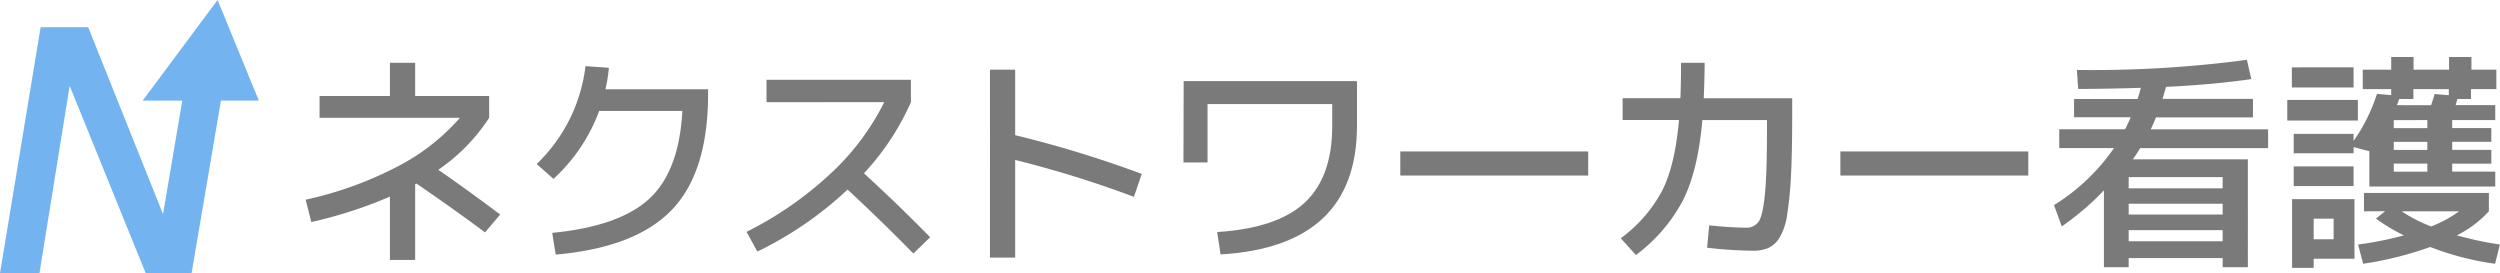
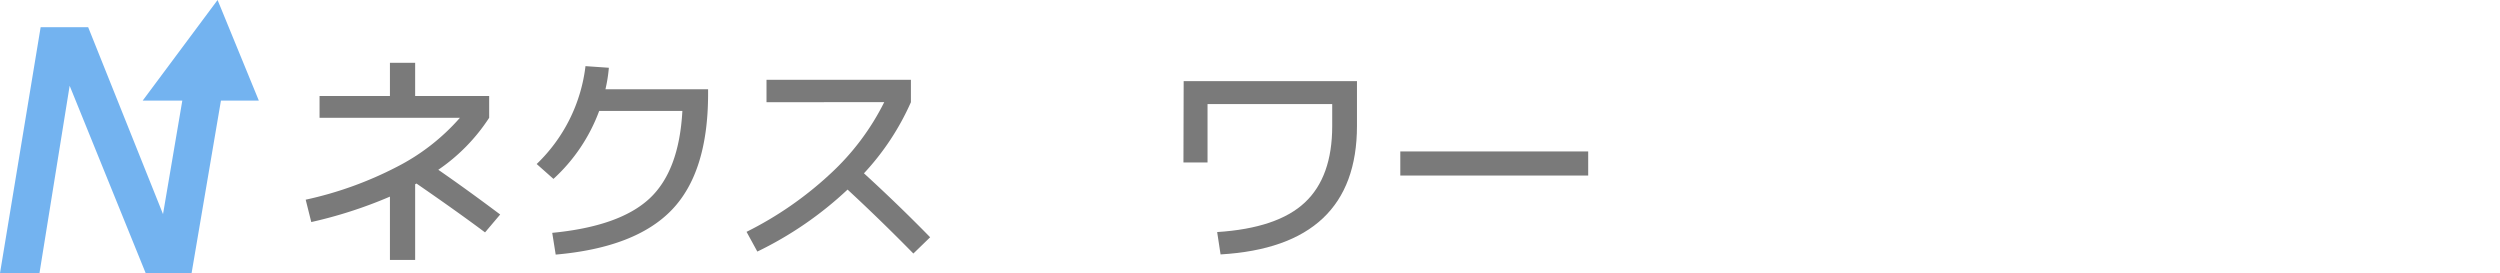
<svg xmlns="http://www.w3.org/2000/svg" viewBox="0 0 447.19 48.86">
  <polygon points="46.3 18 38.92 0 25.52 18 32.61 18 29.16 38.3 15.77 4.86 7.27 4.86 0 48.86 7.06 48.86 12.46 15.34 26.06 48.86 34.27 48.86 39.52 18 46.3 18" fill="#73b3f0" />
  <path d="M57.16,17.17H69.75V11.23h4.51v5.94H87.5v3.9a33.06,33.06,0,0,1-9.1,9.3q5,3.45,11.07,8l-2.71,3.2Q82,38,74.5,32.83l-.24.13V46.49H69.75V35.17a79.94,79.94,0,0,1-14.07,4.55l-1-4A65.47,65.47,0,0,0,71,29.84a37.84,37.84,0,0,0,11.27-8.77H57.16Z" fill="#7a7a7a" />
  <path d="M122.06,19.84H107.18A31,31,0,0,1,99,32l-3-2.66a29,29,0,0,0,8.73-17.51l4.18.29a27,27,0,0,1-.61,3.85h18.36v.82q0,14-6.49,20.75t-20.77,8l-.62-3.89q12-1.16,17.35-6.09T122.06,19.84Z" fill="#7a7a7a" />
  <path d="M137.11,18.28v-4h25.83v4A45.81,45.81,0,0,1,154.54,31q6.18,5.65,11.84,11.44l-3,2.91q-5.89-6-11.77-11.44A64.67,64.67,0,0,1,135.47,45l-1.93-3.53a63.68,63.68,0,0,0,15-10.39,44.28,44.28,0,0,0,9.63-12.81Z" fill="#7a7a7a" />
-   <path d="M177.08,12.46h4.51V24.18a200.06,200.06,0,0,1,22.64,6.93l-1.4,4.1a193.1,193.1,0,0,0-21.24-6.6V46.08h-4.51Z" fill="#7a7a7a" />
  <path d="M211.73,14.51h31v8q0,21.57-24.4,23l-.61-4q10.77-.69,15.68-5.28t4.9-13.7V18.61H216V29.06h-4.31Z" fill="#7a7a7a" />
  <path d="M250.48,31.4V27.09h33.61V31.4Z" fill="#7a7a7a" />
-   <path d="M300.7,11.23h4.22q0,2.41-.16,6.35h15.82v3.28q0,6.43-.22,10.62a65.14,65.14,0,0,1-.68,6.91,10.88,10.88,0,0,1-1.35,4.1,4.82,4.82,0,0,1-2,1.86,6.8,6.8,0,0,1-2.81.5,77.35,77.35,0,0,1-8.16-.54l.37-4c2.63.27,4.81.41,6.56.41a2.6,2.6,0,0,0,2.3-1.09c.49-.72.86-2.35,1.11-4.88s.37-6.48.37-11.87V21.48H304.51q-.78,9.06-3.5,14.41a29.12,29.12,0,0,1-8.39,9.73l-2.7-3a25.45,25.45,0,0,0,7.29-8.3q2.39-4.53,3.12-12.85H290.25v-3.9h10.33Q300.7,14.72,300.7,11.23Z" fill="#7a7a7a" />
-   <path d="M329.2,31.4V27.09h33.61V31.4Z" fill="#7a7a7a" />
-   <path d="M368.35,26.48V23.12h11.77c.33-.6.67-1.32,1-2.14H371V17.71h11.36c.22-.66.41-1.32.58-2q-6,.19-11.2.2l-.24-3.4a208.4,208.4,0,0,0,30.42-1.81l.78,3.45q-6.93,1-15.25,1.39l-.62,2.14H403V21H385.65c-.19.5-.5,1.21-.94,2.14h21v3.36H382.82a20.26,20.26,0,0,1-1.31,2h20.58V47.8h-4.51V46.16H380.77V47.8h-4.43V34.06a49.11,49.11,0,0,1-7.54,6.44l-1.39-3.81a36.13,36.13,0,0,0,10.74-10.21Zm12.42,7.21h16.81v-2H380.77Zm0,4.68h16.81V36.44H380.77Zm0,2.79v2h16.81v-2Z" fill="#7a7a7a" />
-   <path d="M409.14,21.56V17.87h12.63v3.69Zm.82-5.91v-3.6H421v3.6Zm3.9,30.63v1.64H410V35.62h11.16V46.28Zm32.68-33.82v3.48H442v1.77h-2.42a2.67,2.67,0,0,0-.15.49,4.85,4.85,0,0,1-.18.61h7.09v2.67h-7.7v1.43h7v2.46h-7v1.44h7v2.46h-7V30.7h7.7v2.67H423.82V27.05L421,26.31v1.11H410.29V23.94H421v1.27a31.29,31.29,0,0,0,4.18-8.41l2.55.21V15.94h-5.09V12.46h5.09V10.2h4v2.26h6.35V10.2h4v2.26ZM410.29,33.28V29.76H421v3.52Zm3.57,9.52h3.57V39.11h-3.57Zm9-5V34.51h22.34v3.28a19.47,19.47,0,0,1-5.73,4.31,63.66,63.66,0,0,0,7.7,1.64l-.86,3.44a50.87,50.87,0,0,1-11.6-3,63.07,63.07,0,0,1-12,3l-.91-3.44A61.63,61.63,0,0,0,430,42.1a32.11,32.11,0,0,1-5-3l1.64-1.32Zm5.33-16.31v1.43h6V21.48Zm6,3.89h-6v1.44h6Zm-6,5.33h6V29.27h-6Zm6.68-11.89c.36-1.09.56-1.76.62-2l2.54.21V15.94H431.7v1.77h-2.55a11.07,11.07,0,0,1-.41,1.1Zm0,21.69a22,22,0,0,0,5-2.71H429.6A26.59,26.59,0,0,0,434.85,40.5Z" fill="#7a7a7a" />
</svg>